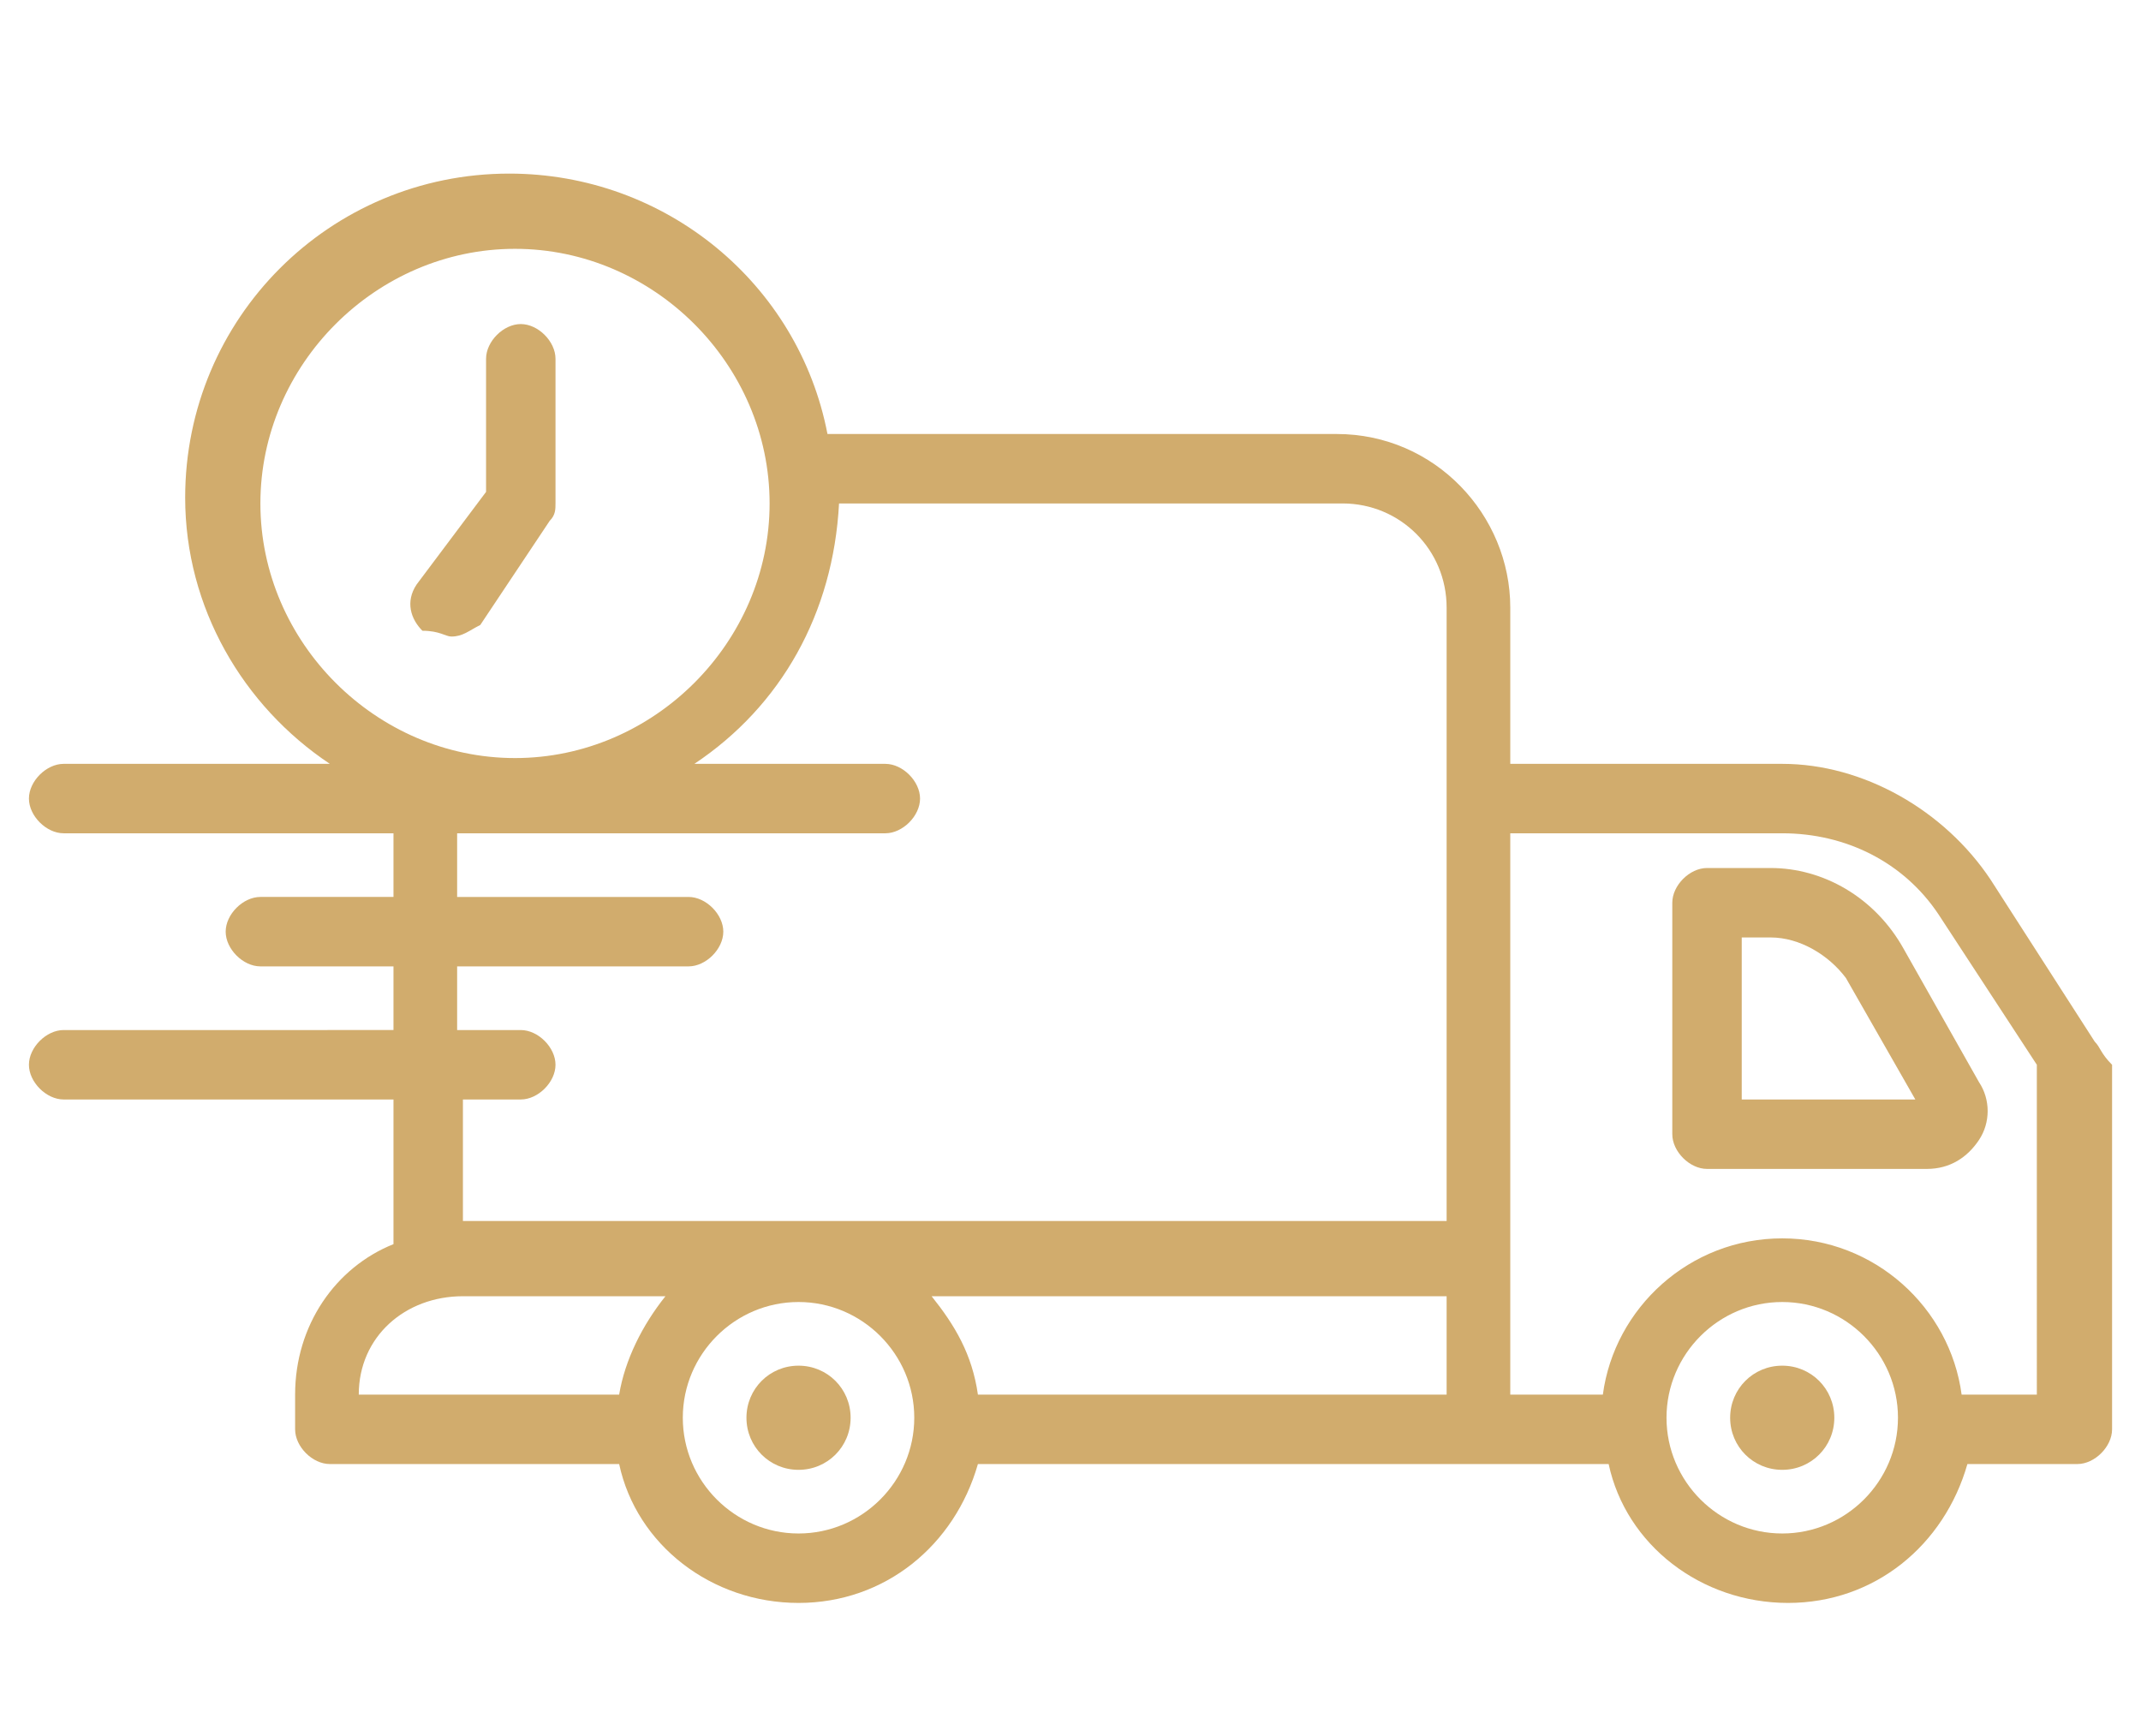
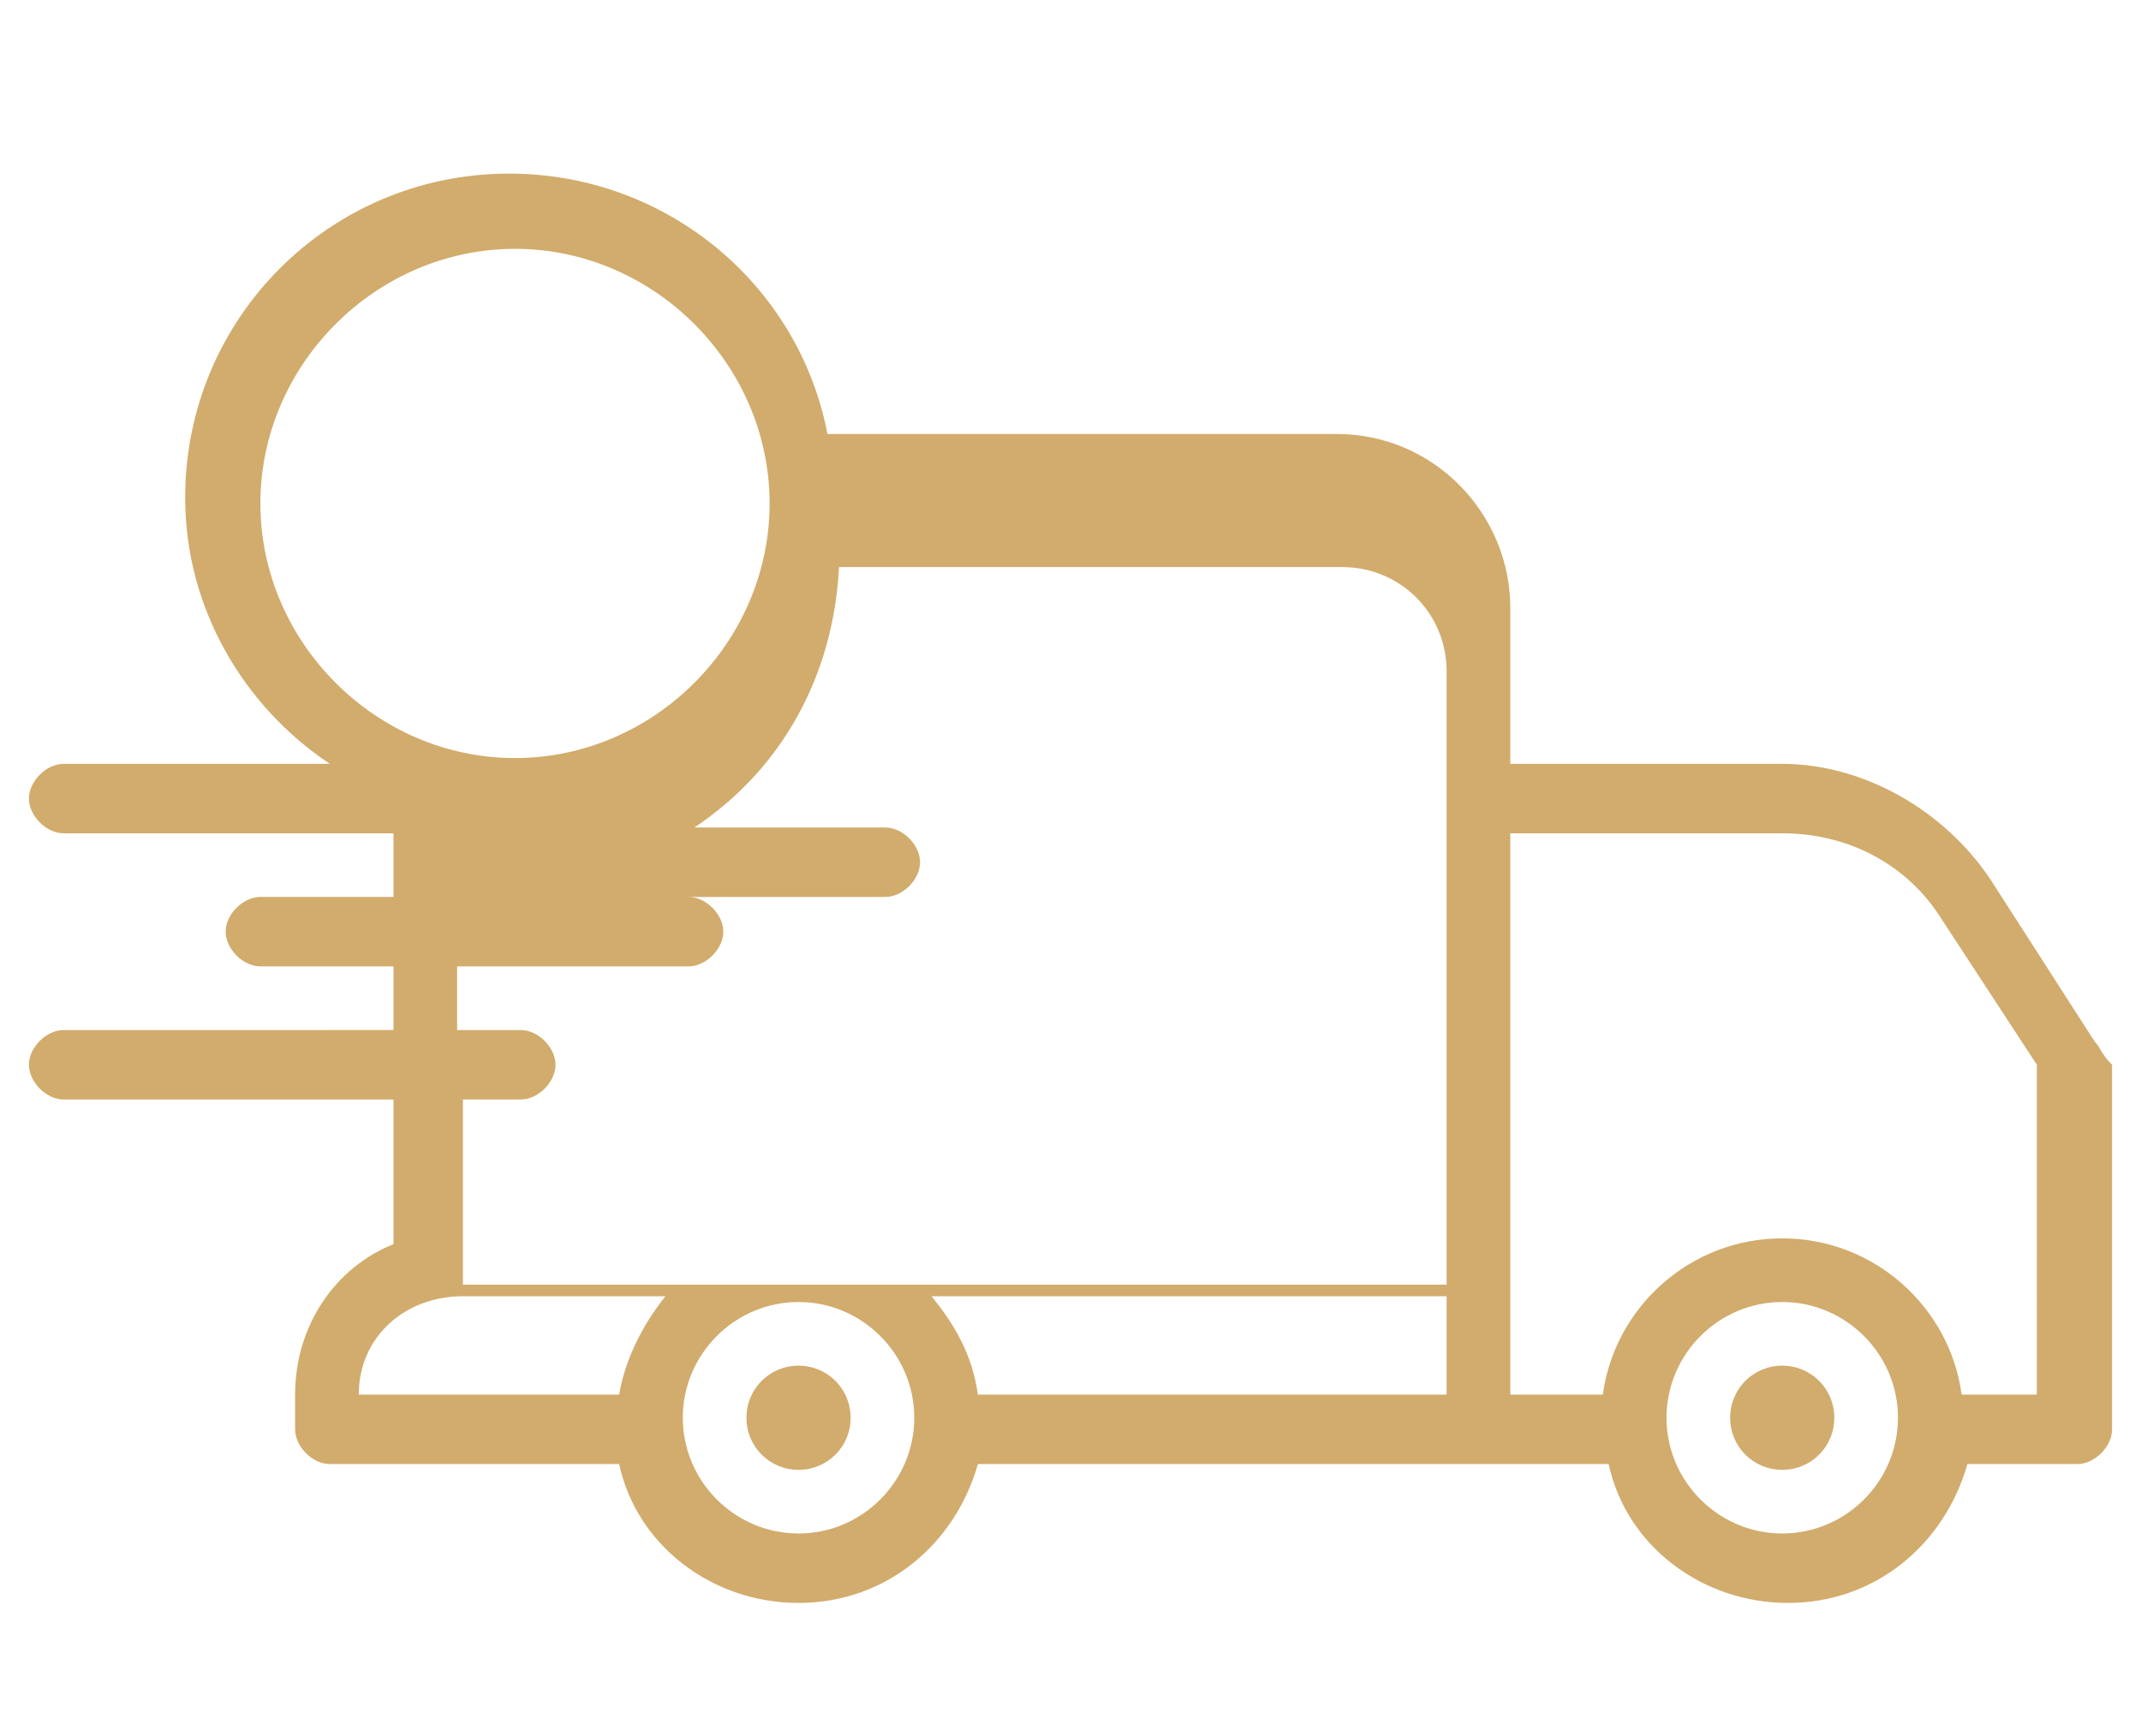
<svg xmlns="http://www.w3.org/2000/svg" x="0px" y="0px" viewBox="0 0 37 30" style="enable-background:new 0 0 37 30;" xml:space="preserve">
  <style type="text/css">	.st0{display:none;}	.st1{display:inline;fill:#D1AC6D;}	.st2{fill:#D1AC6D;}</style>
  <g id="Layer_1" class="st0">
-     <path class="st1" d="M23.7,23H4.8c-1.7,0-3.1-1.4-3.1-3.1V5.1C1.8,3.4,3.1,2,4.8,2h23.5c1.7,0,3.1,1.4,3.1,3.1v10.5  c0,0.3-0.3,0.6-0.6,0.6c-0.3,0-0.6-0.3-0.6-0.6V5.1c0-1-0.8-1.9-1.9-1.9H4.8C3.8,3.2,3,4,3,5.1v14.8c0,1,0.8,1.9,1.9,1.9h18.8  c0.3,0,0.6,0.3,0.6,0.6S24,23,23.7,23z" />
    <path class="st1" d="M30.8,12.5H2.4c-0.3,0-0.6-0.3-0.6-0.6V8.1c0-0.3,0.3-0.6,0.6-0.6h28.4c0.3,0,0.6,0.3,0.6,0.6v3.7  C31.4,12.2,31.1,12.5,30.8,12.5z M3,11.2h27.2V8.8H3V11.2z" />
    <path class="st1" d="M23.4,16.2h-2.5c-0.3,0-0.6-0.3-0.6-0.6c0-0.3,0.3-0.6,0.6-0.6h2.5c0.3,0,0.6,0.3,0.6,0.6  C24,15.9,23.7,16.2,23.4,16.2z" />
-     <path class="st1" d="M18.4,16.2H16c-0.3,0-0.6-0.3-0.6-0.6c0-0.3,0.3-0.6,0.6-0.6h2.5c0.3,0,0.6,0.3,0.6,0.6  C19,15.9,18.8,16.2,18.4,16.2z" />
    <path class="st1" d="M13.5,19.9H6.1c-0.3,0-0.6-0.3-0.6-0.6v-3.7c0-0.3,0.3-0.6,0.6-0.6h7.4c0.3,0,0.6,0.3,0.6,0.6v3.7  C14.1,19.6,13.8,19.9,13.5,19.9z M6.7,18.6h6.2v-2.5H6.7V18.6z" />
    <path class="st1" d="M28.9,27.9c0,0-0.1,0-0.1,0c-3.5-0.9-6-4-6-7.6v-4.2c0-0.3,0.3-0.6,0.6-0.6c1.8-0.1,3.6-0.5,5.3-1.1  c0.2-0.1,0.3-0.1,0.5,0c1.7,0.7,3.5,1.1,5.3,1.1c0.3,0,0.6,0.3,0.6,0.6v4.2c0,3.6-2.5,6.7-6,7.6C29,27.9,29,27.9,28.9,27.9z   M24,16.7v3.6c0,3,2.1,5.6,4.9,6.4c2.9-0.8,4.9-3.4,4.9-6.4v-3.6c-1.7-0.1-3.4-0.5-4.9-1.1C27.3,16.2,25.7,16.6,24,16.7z" />
-     <path class="st1" d="M28.3,23c-0.1,0-0.2,0-0.3-0.1l-1.9-1.2c-0.3-0.2-0.4-0.6-0.2-0.9s0.6-0.4,0.9-0.2l0,0l1.4,1l3-3  c0.2-0.2,0.6-0.2,0.9,0c0.2,0.2,0.2,0.6,0,0.9l-3.4,3.4C28.6,22.9,28.5,23,28.3,23z" />
  </g>
  <g id="Layer_2">
-     <path class="st2" d="M36.2,18l-1.8-2.8c-0.8-1.2-2.2-2-3.6-2h-4.7v-2.7c0-1.6-1.3-3-3-3h-8.8c-0.5-2.6-2.8-4.5-5.5-4.5  c-3.1,0-5.6,2.5-5.6,5.6c0,1.9,1,3.6,2.5,4.6H1.1c-0.3,0-0.6,0.3-0.6,0.6c0,0.3,0.3,0.6,0.6,0.6h5.7v1.1H4.5  c-0.3,0-0.6,0.3-0.6,0.6c0,0.3,0.3,0.6,0.6,0.6h2.3v1.1H1.1c-0.3,0-0.6,0.3-0.6,0.6S0.8,19,1.1,19h5.7v2.5c-1,0.4-1.7,1.4-1.7,2.6  v0.6c0,0.3,0.3,0.6,0.6,0.6h5c0.3,1.4,1.6,2.4,3.1,2.4c1.5,0,2.7-1,3.1-2.4h10.9c0.3,1.4,1.6,2.4,3.1,2.4c1.5,0,2.7-1,3.1-2.4h1.9  c0.3,0,0.6-0.3,0.6-0.6v-6.3C36.3,18.2,36.3,18.1,36.2,18z M4.5,8.7c0-2.4,2-4.4,4.4-4.4c2.4,0,4.4,2,4.4,4.4s-2,4.4-4.4,4.4  C6.5,13.1,4.5,11.1,4.5,8.7z M7.9,19h1.1c0.3,0,0.6-0.3,0.6-0.6s-0.3-0.6-0.6-0.6H7.9v-1.1h4c0.3,0,0.6-0.3,0.6-0.6  c0-0.3-0.3-0.6-0.6-0.6h-4v-1.1h7.4c0.3,0,0.6-0.3,0.6-0.6c0-0.3-0.3-0.6-0.6-0.6H12c1.5-1,2.4-2.6,2.5-4.5h8.7  c1,0,1.8,0.8,1.8,1.8v10.6H8c0,0,0,0,0,0V19z M25,24.1h-8.1c-0.1-0.7-0.4-1.2-0.8-1.7H25V24.1z M8,22.4h3.5  c-0.4,0.5-0.7,1.1-0.8,1.7H6.2C6.2,23.1,7,22.4,8,22.4z M13.8,26.5c-1.1,0-2-0.9-2-2c0-1.1,0.9-2,2-2c1.1,0,2,0.9,2,2  C15.8,25.6,14.9,26.5,13.8,26.5z M30.8,26.5c-1.1,0-2-0.9-2-2c0-1.1,0.9-2,2-2c1.1,0,2,0.9,2,2C32.8,25.6,31.9,26.5,30.8,26.5z   M35.2,24.1h-1.3c-0.2-1.5-1.5-2.7-3.1-2.7c-1.6,0-2.9,1.2-3.1,2.7h-1.6v-9.7h4.7c1.1,0,2.1,0.5,2.7,1.4l1.7,2.6V24.1z" />
+     <path class="st2" d="M36.2,18l-1.8-2.8c-0.8-1.2-2.2-2-3.6-2h-4.7v-2.7c0-1.6-1.3-3-3-3h-8.8c-0.5-2.6-2.8-4.5-5.5-4.5  c-3.1,0-5.6,2.5-5.6,5.6c0,1.9,1,3.6,2.5,4.6H1.1c-0.3,0-0.6,0.3-0.6,0.6c0,0.3,0.3,0.6,0.6,0.6h5.7v1.1H4.5  c-0.3,0-0.6,0.3-0.6,0.6c0,0.3,0.3,0.6,0.6,0.6h2.3v1.1H1.1c-0.3,0-0.6,0.3-0.6,0.6S0.8,19,1.1,19h5.7v2.5c-1,0.4-1.7,1.4-1.7,2.6  v0.6c0,0.3,0.3,0.6,0.6,0.6h5c0.3,1.4,1.6,2.4,3.1,2.4c1.5,0,2.7-1,3.1-2.4h10.9c0.3,1.4,1.6,2.4,3.1,2.4c1.5,0,2.7-1,3.1-2.4h1.9  c0.3,0,0.6-0.3,0.6-0.6v-6.3C36.3,18.2,36.3,18.1,36.2,18z M4.5,8.7c0-2.4,2-4.4,4.4-4.4c2.4,0,4.4,2,4.4,4.4s-2,4.4-4.4,4.4  C6.5,13.1,4.5,11.1,4.5,8.7z M7.9,19h1.1c0.3,0,0.6-0.3,0.6-0.6s-0.3-0.6-0.6-0.6H7.9v-1.1h4c0.3,0,0.6-0.3,0.6-0.6  c0-0.3-0.3-0.6-0.6-0.6h-4h7.4c0.3,0,0.6-0.3,0.6-0.6c0-0.3-0.3-0.6-0.6-0.6H12c1.5-1,2.4-2.6,2.5-4.5h8.7  c1,0,1.8,0.8,1.8,1.8v10.6H8c0,0,0,0,0,0V19z M25,24.1h-8.1c-0.1-0.7-0.4-1.2-0.8-1.7H25V24.1z M8,22.4h3.5  c-0.4,0.5-0.7,1.1-0.8,1.7H6.2C6.2,23.1,7,22.4,8,22.4z M13.8,26.5c-1.1,0-2-0.9-2-2c0-1.1,0.9-2,2-2c1.1,0,2,0.9,2,2  C15.8,25.6,14.9,26.5,13.8,26.5z M30.8,26.5c-1.1,0-2-0.9-2-2c0-1.1,0.9-2,2-2c1.1,0,2,0.9,2,2C32.8,25.6,31.9,26.5,30.8,26.5z   M35.2,24.1h-1.3c-0.2-1.5-1.5-2.7-3.1-2.7c-1.6,0-2.9,1.2-3.1,2.7h-1.6v-9.7h4.7c1.1,0,2.1,0.5,2.7,1.4l1.7,2.6V24.1z" />
    <path class="st2" d="M31.7,24.5c0,0.5-0.4,0.9-0.9,0.9s-0.9-0.4-0.9-0.9c0-0.5,0.4-0.9,0.9-0.9S31.7,24,31.7,24.5z" />
    <path class="st2" d="M14.7,24.5c0,0.5-0.4,0.9-0.9,0.9c-0.5,0-0.9-0.4-0.9-0.9c0-0.5,0.4-0.9,0.9-0.9C14.3,23.6,14.7,24,14.7,24.5z  " />
-     <path class="st2" d="M9.6,8.7V6.2c0-0.3-0.3-0.6-0.6-0.6c-0.3,0-0.6,0.3-0.6,0.6v2.3l-1.2,1.6c-0.2,0.3-0.1,0.6,0.1,0.8  C7.6,10.9,7.7,11,7.8,11c0.2,0,0.3-0.1,0.5-0.2L9.5,9C9.6,8.9,9.6,8.8,9.6,8.7z" />
-     <path class="st2" d="M30.6,15h-1.1c-0.3,0-0.6,0.3-0.6,0.6v4c0,0.3,0.3,0.6,0.6,0.6h3.8c0.4,0,0.7-0.2,0.9-0.5s0.2-0.7,0-1  l-1.3-2.3C32.4,15.5,31.5,15,30.6,15z M30.1,19v-2.8h0.5c0.5,0,1,0.3,1.3,0.7l1.2,2.1H30.1z" />
  </g>
</svg>